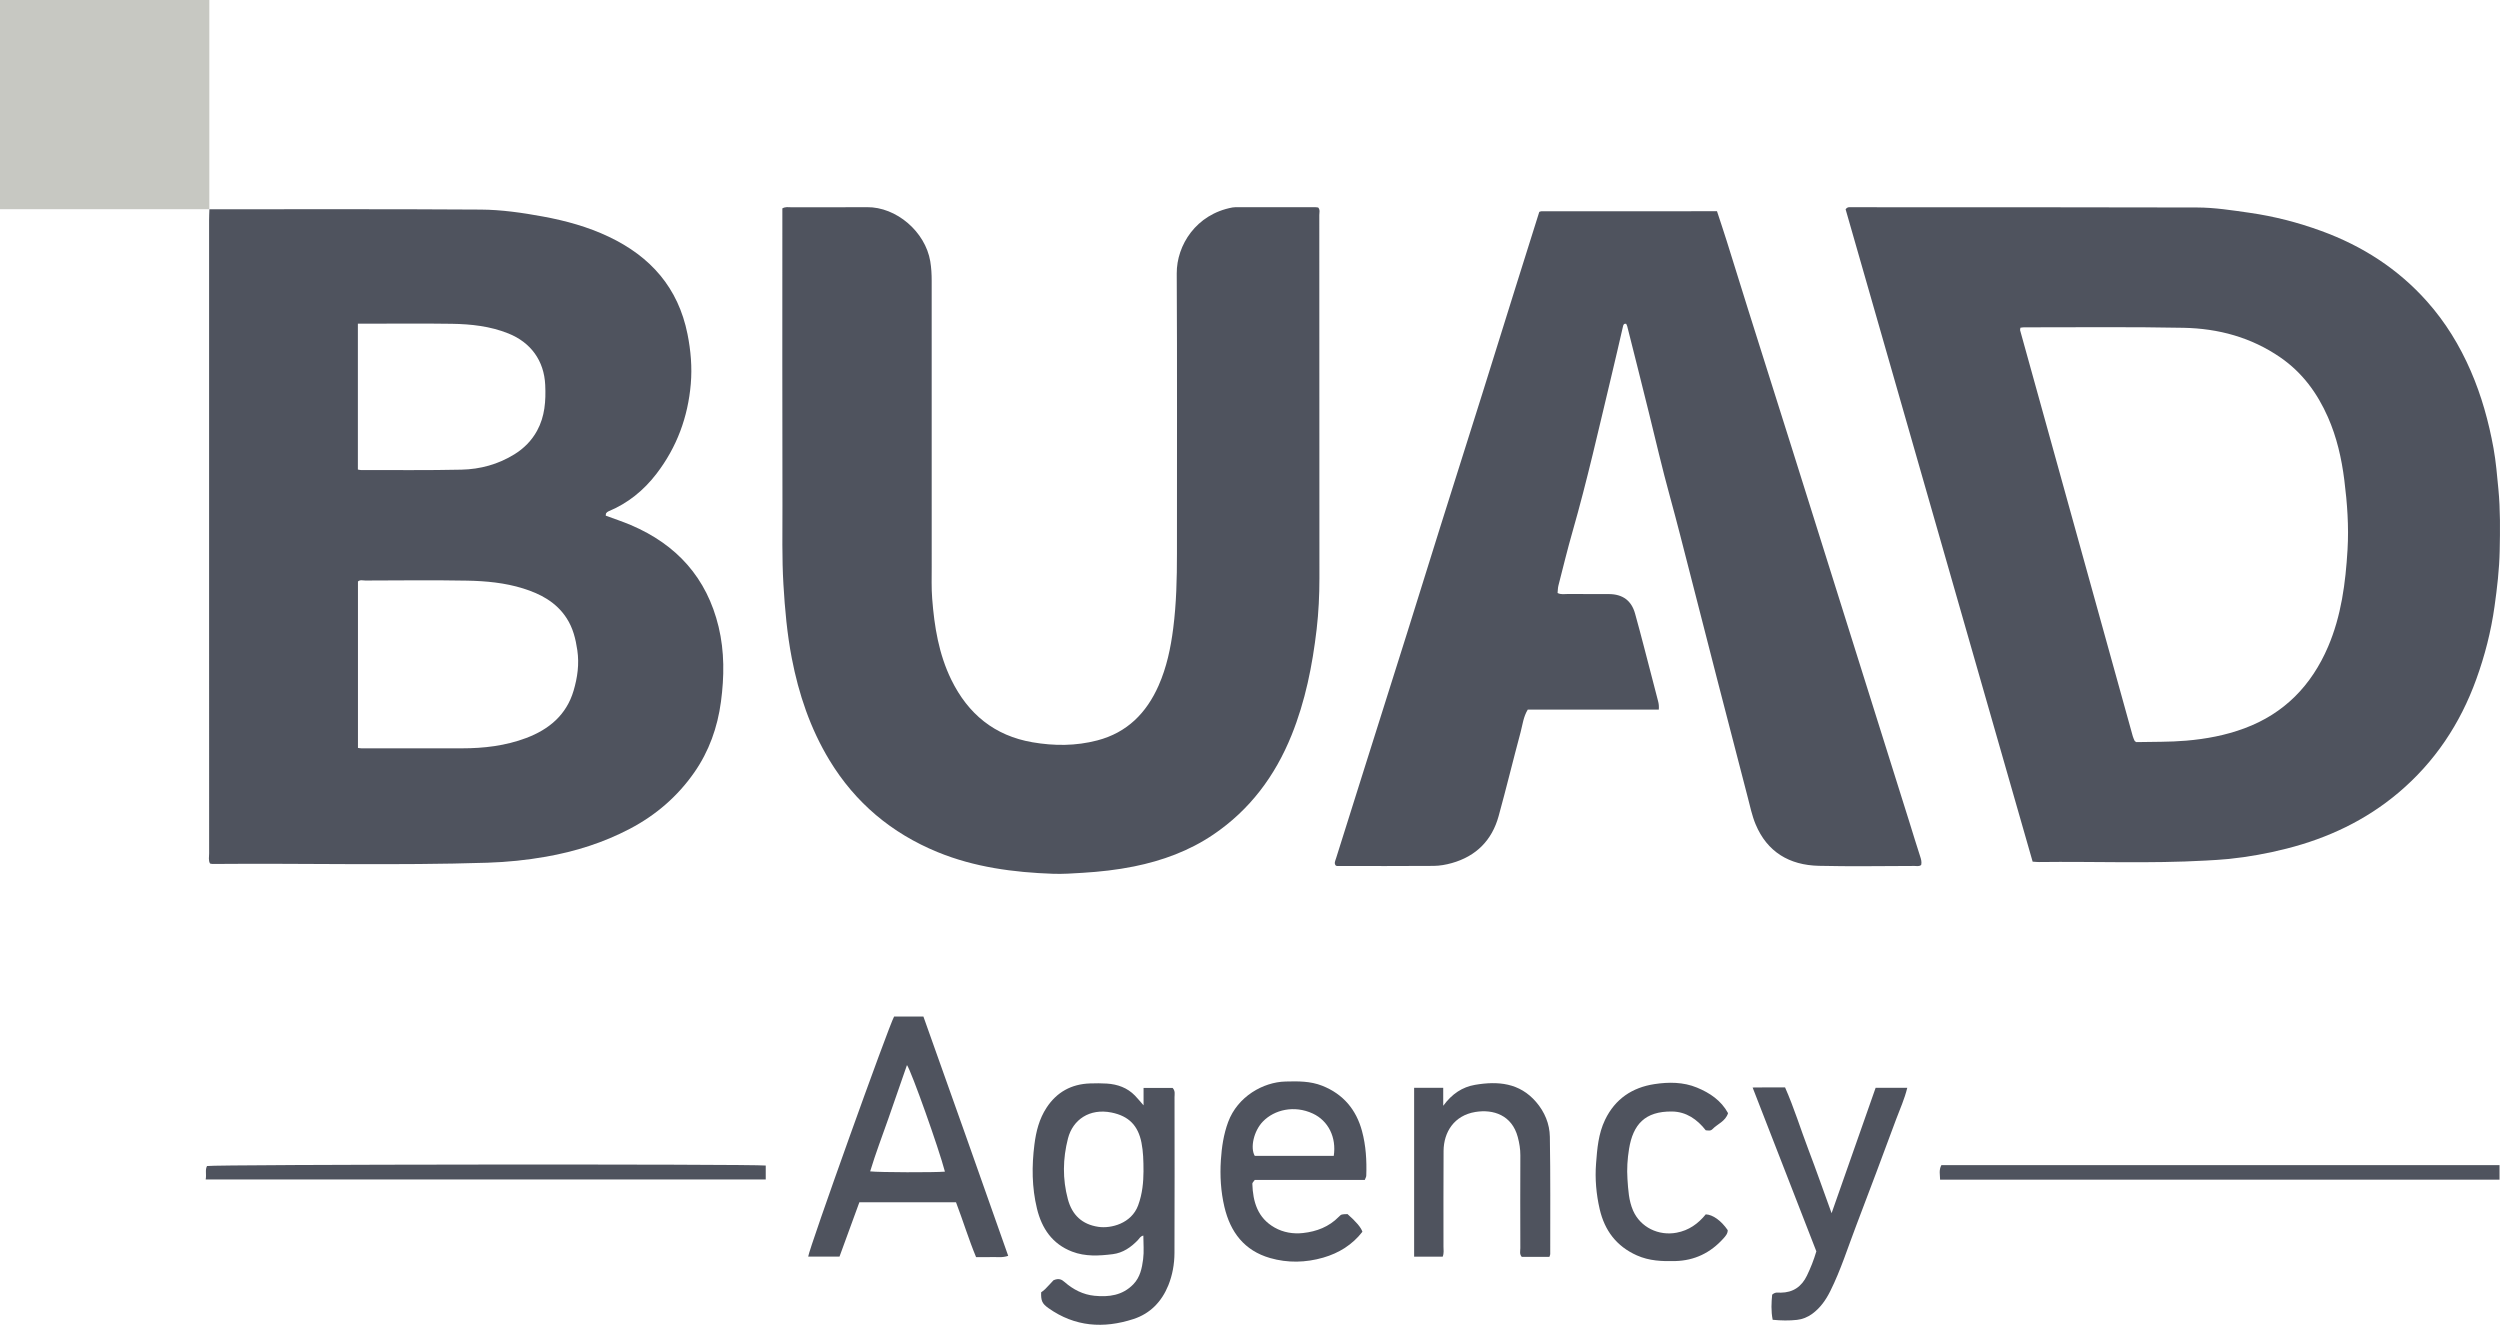
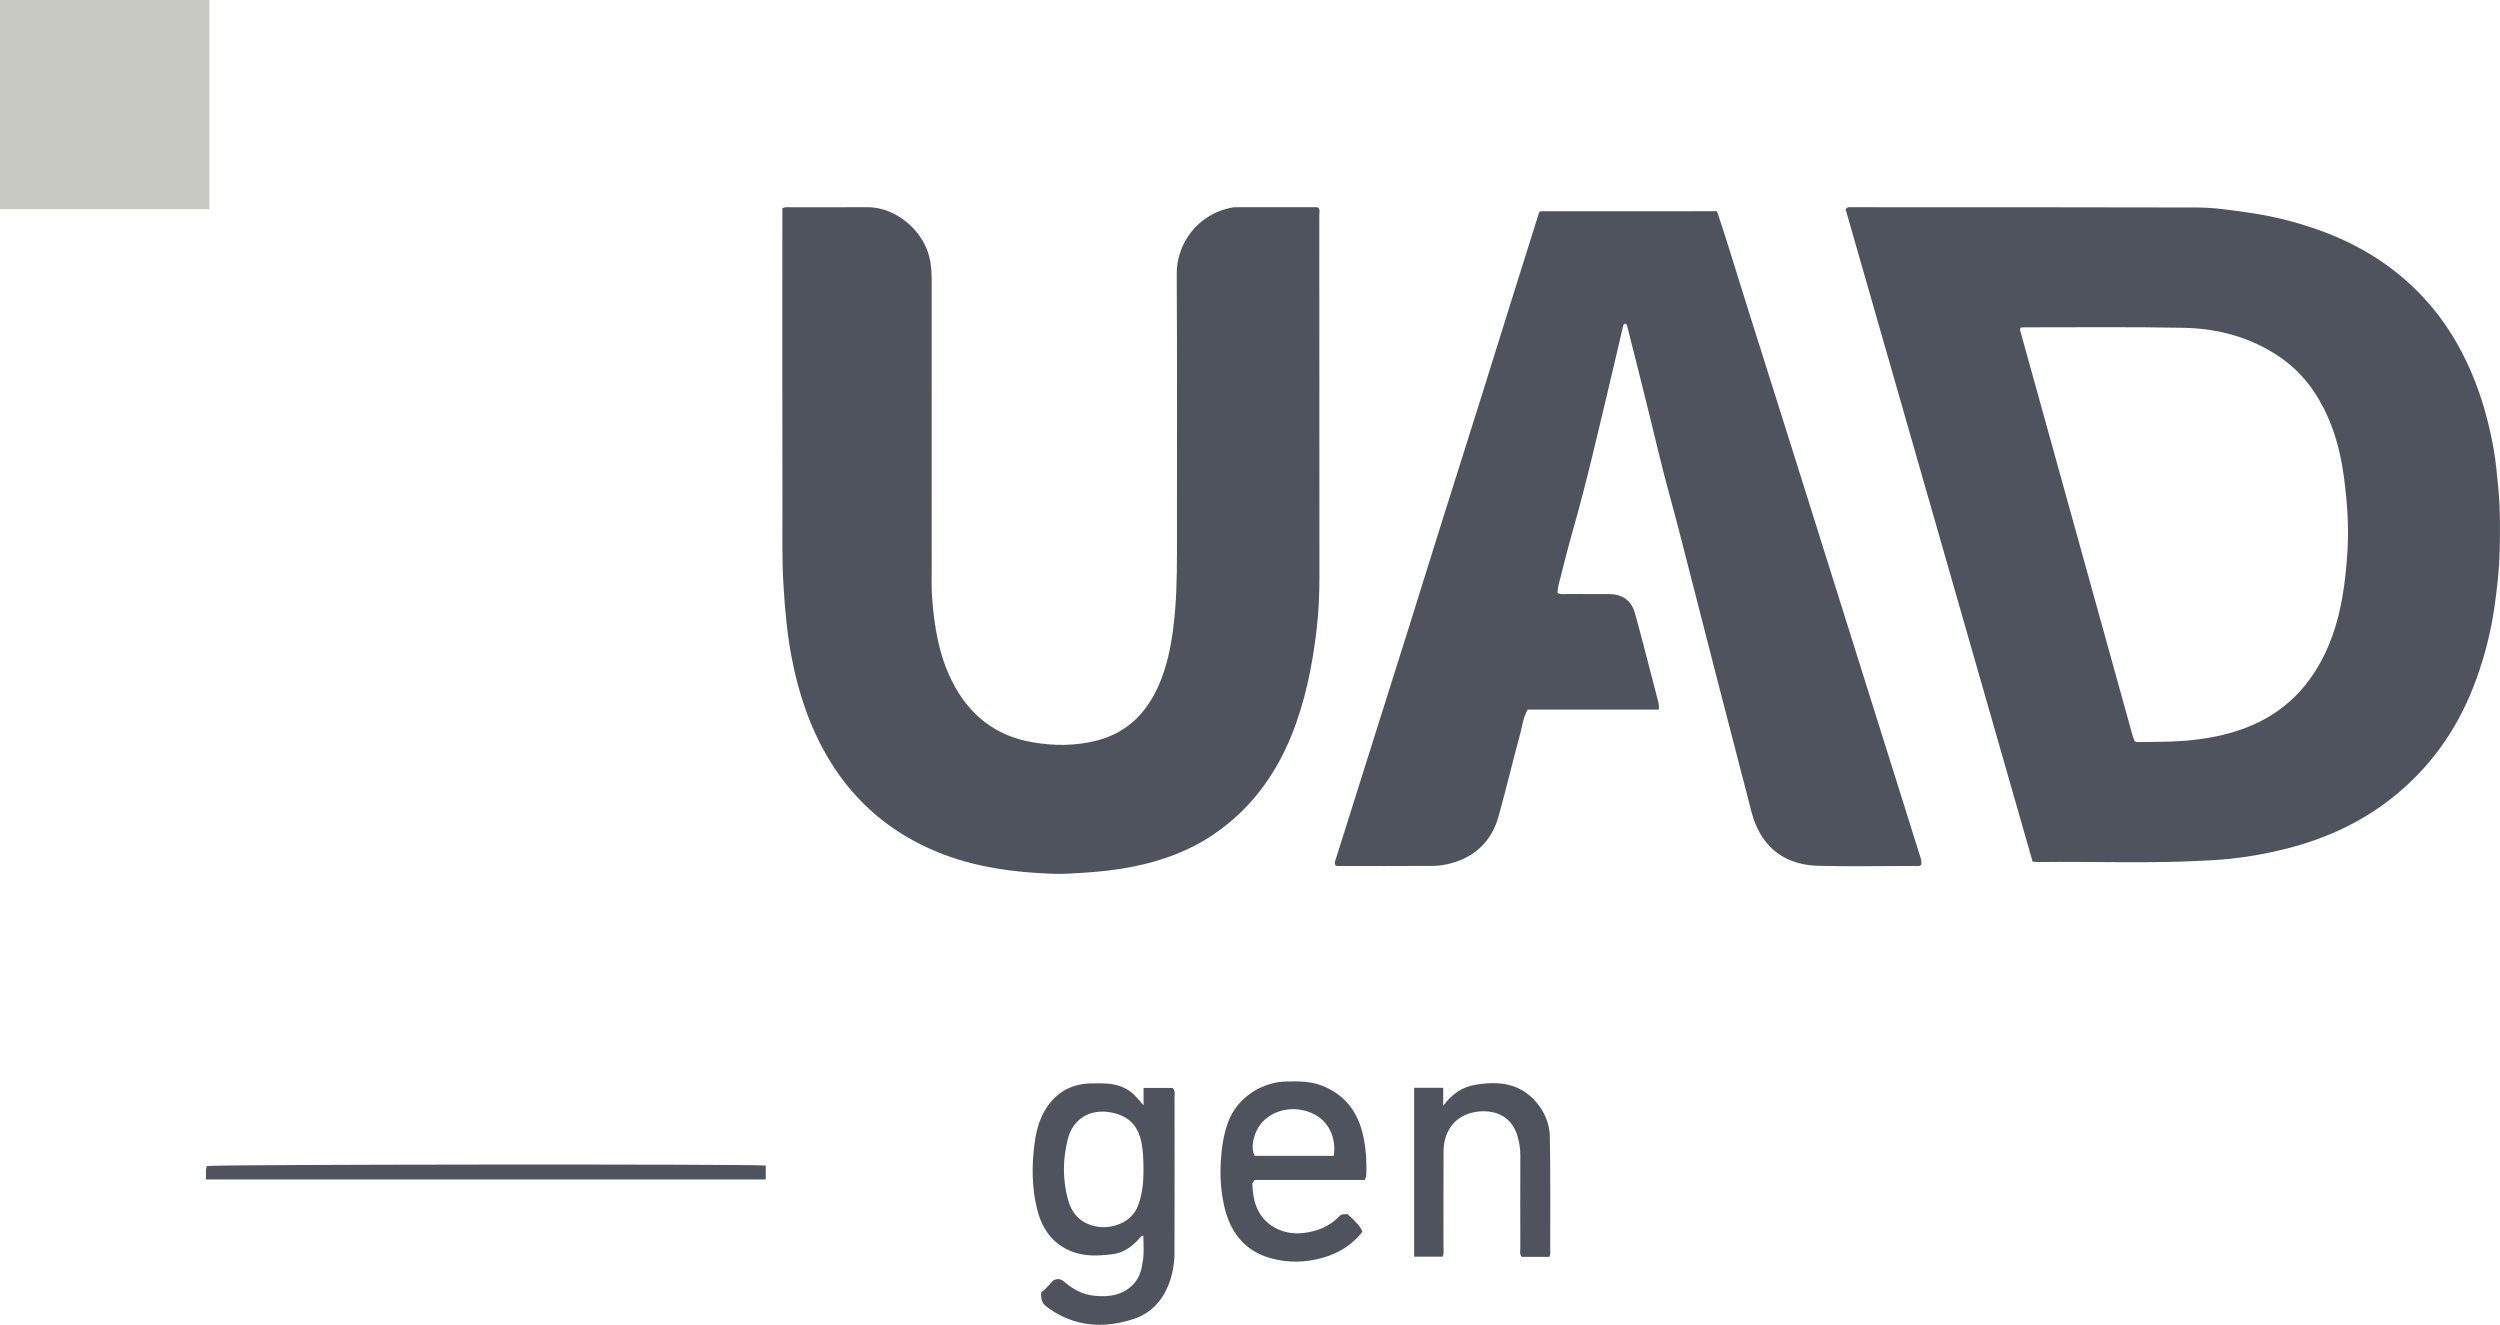
<svg xmlns="http://www.w3.org/2000/svg" id="Layer_1" viewBox="0 0 1265.02 670.36">
  <defs>
    <style>.cls-1{fill:none;}.cls-2{clip-path:url(#clippath);}.cls-3{fill:#c7c8c2;}.cls-4{fill:#4f535e;}.cls-5{clip-path:url(#clippath-1);}</style>
    <clipPath id="clippath">
      <rect class="cls-1" width="1265.02" height="670.36" />
    </clipPath>
    <clipPath id="clippath-1">
      <rect class="cls-1" width="1265.02" height="670.36" />
    </clipPath>
  </defs>
  <g id="Artwork_2">
    <g class="cls-2">
      <g class="cls-5">
        <path class="cls-3" d="M105.92,0c0,35.3,0,70.59,0,105.89l.03-.02c-35.32,0-70.64,0-105.96-.01V0H105.92Z" />
-         <path class="cls-4" d="M105.93,105.89c45.78,.01,91.57-.14,137.35,.16,10.52,.07,21.02,1.59,31.45,3.51,11.57,2.13,22.77,5.21,33.38,10.26,21.12,10.04,35.08,25.79,39.77,49.22,1.68,8.38,2.38,16.77,1.67,25.18-1.42,16.78-7.06,32.09-17.39,45.54-6.48,8.44-14.48,14.92-24.36,19.02-.42,.17-.8,.55-1.08,.91-.17,.22-.12,.61-.21,1.24,4.18,1.55,8.5,2.97,12.67,4.74,23.25,9.87,38.5,26.76,44.44,51.5,3.01,12.53,2.88,25.24,1.18,37.96-1.73,12.96-6.03,25.03-13.48,35.72-8.46,12.14-19.46,21.64-32.63,28.54-13.38,7.02-27.57,11.49-42.44,14.11-9.8,1.73-19.61,2.72-29.55,3.04-46.4,1.47-92.82,.22-139.22,.63-.31,0-.63-.11-1.21-.22-.9-1.56-.45-3.42-.45-5.17-.03-39.6-.02-79.2-.02-118.8,0-67.22,0-134.44,0-201.66,0-1.83,.1-3.65,.16-5.48l-.03,.03Zm75.19,272.56c.71,.09,1.18,.2,1.65,.2,16.98,0,33.96,0,50.94,.01,11.14,0,22.1-1.28,32.57-5.23,11.54-4.35,20.36-11.71,23.96-23.94,1.95-6.62,2.93-13.36,1.89-20.45-.86-5.84-2.2-11.25-5.4-16.21-5.25-8.13-13.23-12.33-22.05-15.08-9.2-2.87-18.79-3.76-28.35-3.94-17.14-.32-34.29-.1-51.43-.06-1.26,0-2.65-.51-3.77,.48v84.23Zm-.03-214.67v73.82c.66,.11,1.12,.25,1.58,.25,16.96-.03,33.92,.18,50.87-.2,9.47-.21,18.54-2.68,26.73-7.75,4.86-3.01,8.76-6.93,11.52-11.99,3.95-7.25,4.46-15.06,4.1-23.07-.55-12.4-7.38-21.61-18.68-26.12-9.18-3.67-18.83-4.73-28.57-4.87-14.63-.22-29.26-.06-43.89-.06h-3.66Z" />
        <path class="cls-4" d="M1028.53,436c-31.62-110.3-63.17-220.34-94.64-330.1,1-1.36,2.06-1.04,3.01-1.04,58.28,.01,116.56-.02,174.84,.13,8.91,.02,17.74,1.42,26.57,2.68,12.45,1.78,24.52,4.9,36.3,9.2,20.72,7.56,38.8,19.16,53.5,35.69,9.29,10.44,16.49,22.22,22.08,35.08,5.49,12.61,9.11,25.73,11.55,39.16,1.23,6.79,1.79,13.74,2.46,20.65,1.01,10.45,.88,20.89,.66,31.33-.2,9.4-1.3,18.74-2.61,28.08-1.77,12.62-4.89,24.83-9.21,36.78-8.15,22.58-21.03,41.98-39.42,57.49-16.54,13.95-35.67,22.98-56.6,28.28-9.6,2.43-19.3,4.21-29.17,5.22-3.96,.4-7.91,.61-11.86,.83-28.09,1.58-56.2,.38-84.29,.74-.82,.01-1.63-.1-3.17-.19m-6.17-270.22c-.1,.69-.25,1.04-.17,1.32,18.99,68.49,38,136.98,57.02,205.47,.22,.79,.6,1.54,.93,2.3,.06,.13,.21,.23,.34,.32,.14,.1,.29,.17,.55,.31,8.33-.19,16.76,0,25.22-.73,10.1-.87,19.89-2.7,29.38-6.22,20.24-7.5,33.98-21.69,42.38-41.29,6.72-15.68,8.86-32.33,9.86-49.14,.7-11.75-.15-23.46-1.62-35.16-1.38-11.02-3.82-21.73-8.29-31.87-5.35-12.15-12.94-22.56-24.07-30.24-14.76-10.18-31.37-14.64-48.92-14.99-26.95-.55-53.92-.21-80.88-.24-.48,0-.95,.1-1.74,.19" />
        <path class="cls-4" d="M395.88,105.44c1.66-.91,3.01-.57,4.3-.57,12.82-.03,25.65,.09,38.47-.04,14.95-.16,29.57,12.45,32.07,27.39,.55,3.3,.72,6.57,.72,9.88,0,48.26,0,96.52,.01,144.78,0,5.32-.17,10.67,.24,15.97,1.08,14.19,3.34,28.14,9.68,41.11,8.48,17.32,21.84,28.33,41.09,31.64,10.98,1.89,21.89,1.9,32.77-.94,15.14-3.95,24.89-13.89,31.02-27.73,4.09-9.23,6.15-19.05,7.42-29.08,1.59-12.53,1.89-25.09,1.88-37.69-.04-47.26,.15-94.53-.11-141.79-.08-14.26,9.76-29.99,28.21-33.39,.97-.18,1.99-.13,2.99-.13,12.99,0,25.98,0,38.97,0,.48,0,.96,.11,1.42,.16,1.04,1.2,.55,2.59,.55,3.84,.03,61.24,0,122.48,.06,183.73,0,8.64-.41,17.27-1.4,25.8-2.14,18.34-5.73,36.37-12.69,53.62-8.34,20.66-21.11,37.8-39.64,50.33-12.16,8.23-25.73,13.19-40.1,16.1-8.61,1.74-17.26,2.7-26.04,3.23-4.96,.3-9.92,.66-14.87,.49-20.04-.71-39.81-3.32-58.5-10.99-23.22-9.53-41.64-24.94-54.7-46.51-9.67-15.97-15.53-33.35-19.05-51.6-2.38-12.35-3.49-24.79-4.23-37.35-.79-13.29-.46-26.56-.49-39.83-.12-48.43-.05-96.86-.05-145.28v-5.14" />
        <path class="cls-4" d="M972.14,437.67c-1.08,.89-2.3,.51-3.42,.51-16.15,.03-32.31,.32-48.46-.07-14.79-.36-26.04-6.96-31.91-21.01-1.82-4.36-2.79-9.1-3.99-13.7-5.23-20.04-10.41-40.09-15.58-60.14-4.51-17.5-8.96-35.01-13.47-52.5-3.4-13.2-6.71-26.44-10.33-39.58-3.89-14.1-7.17-28.36-10.68-42.55-3.58-14.52-7.25-29.01-10.9-43.51-.11-.46-.38-.88-.54-1.26-1.23-.22-1.43,.51-1.63,1.38-1.96,8.48-3.9,16.97-5.94,25.44-6.29,26.2-12.17,52.5-19.6,78.41-2.58,9-4.79,18.11-7.11,27.18-.32,1.24-.3,2.56-.43,3.79,1.78,.92,3.47,.49,5.09,.51,6.99,.05,13.99-.02,20.98,.04,6.83,.06,11.3,3.25,13.14,9.87,3.13,11.24,5.97,22.55,8.93,33.84,.92,3.5,1.78,7.01,2.72,10.5,.35,1.3,.49,2.59,.36,4.25h-66.31c-2.24,3.7-2.63,7.69-3.63,11.45-3.79,14.12-7.23,28.34-11.11,42.43-3.38,12.27-11.37,20.3-23.67,23.77-2.98,.84-6.15,1.41-9.24,1.43-16.32,.13-32.64,.06-48.96,.04-.14,0-.29-.13-.61-.29-.85-1.14-.19-2.29,.21-3.55,4.91-15.51,9.77-31.04,14.66-46.56,7.11-22.56,14.26-45.11,21.36-67.67,5.57-17.72,11.05-35.46,16.62-53.18,7.1-22.57,14.26-45.11,21.36-67.67,5.57-17.72,11.07-35.46,16.62-53.18,4.07-12.99,8.16-25.97,12.22-38.86,.49-.15,.8-.33,1.11-.33,29.47-.01,58.95-.01,88.82-.01,1.65,5.03,3.37,10.12,4.98,15.25,3.6,11.44,7.11,22.91,10.72,34.35,7.4,23.51,14.85,46.99,22.26,70.5,7.16,22.72,14.29,45.46,21.43,68.19,7.19,22.88,14.38,45.77,21.57,68.65,5.47,17.4,10.94,34.8,16.41,52.2,1.82,5.8,3.56,11.63,5.46,17.41,.48,1.45,.84,2.8,.49,4.25" />
        <path class="cls-4" d="M593.36,550.51c1.43,1.56,.96,3.14,.96,4.59,.03,26.3,.07,52.59-.03,78.89-.02,5.62-1.01,11.21-3.12,16.42-3.33,8.2-9.11,14.27-17.64,17.04-15.13,4.92-29.65,3.94-42.99-5.52-3.22-2.28-3.85-3.71-3.71-8.01,.42-.33,1.28-.87,1.98-1.57,1.64-1.65,3.2-3.39,4.27-4.53,2.73-1.2,4.16-.37,5.65,.93,4.32,3.78,9.36,6.36,15.07,6.92,7.25,.72,14.19-.13,19.68-5.82,3.45-3.57,4.36-8.14,4.95-12.67,.51-3.91,.11-7.94,.11-11.97-1.47,.3-1.97,1.44-2.74,2.25-3.51,3.7-7.64,6.52-12.73,7.16-6.91,.86-13.88,1.29-20.6-1.3-10.03-3.87-15.32-11.74-17.75-21.72-2.61-10.72-2.68-21.58-1.29-32.53,.84-6.64,2.45-12.93,6.13-18.56,5.18-7.91,12.59-11.97,22.02-12.28,2.83-.09,5.67-.12,8.49,.07,5.43,.36,10.35,2.09,14.24,6.1,1.26,1.3,2.41,2.72,4.34,4.91v-8.81h14.71Zm-14.74,42.43c0-5.85-.15-10.28-1.02-14.7-1.7-8.68-6.4-13.52-15.17-15.29-11.1-2.23-19.58,3.61-22.03,13.12-2.63,10.26-2.8,20.49-.05,30.74,2.14,7.99,7.19,12.76,15.42,13.98,6.51,.96,16.75-1.73,20.12-10.82,2.26-6.07,2.69-12.15,2.72-17.03" />
-         <path class="cls-4" d="M452.43,514.38h14.82c14.35,40.23,28.64,80.55,42.91,121.09-3.11,1.05-5.76,.52-8.36,.62-2.48,.09-4.97,.02-7.9,.02-3.75-9.04-6.6-18.43-10.15-27.74h-48.91c-3.3,9.01-6.7,18.33-10.05,27.49h-15.84c.41-4.08,40.87-117.03,43.48-121.49m25.71,78.49c-3.09-11.81-16.96-50.77-19.2-53.94-3.11,8.97-6.21,17.97-9.37,26.96-3.12,8.9-6.5,17.71-9.26,26.84,4.78,.54,32.43,.59,37.82,.14" />
        <path class="cls-4" d="M681.86,614.35q6.57,5.77,7.53,8.94c-5.08,6.55-11.86,10.78-19.82,13.08-8.9,2.57-17.98,2.77-26.89,.21-13.05-3.75-20.12-13.1-23.13-25.91-1.83-7.79-2.29-15.72-1.78-23.65,.43-6.54,1.36-13.01,3.69-19.29,4.79-12.88,17.68-20.18,29.01-20.47,6.28-.16,12.52-.26,18.59,2.14,10.69,4.24,17.21,12.14,20.12,22.9,1.99,7.34,2.44,14.99,2.16,22.62-.02,.61-.41,1.21-.75,2.14h-55.67c-.56,.84-1.25,1.39-1.23,1.91,.28,9.16,2.67,17.34,11.3,22.2,4.43,2.5,9.38,3.3,14.37,2.75,6.86-.76,13.11-3.13,18.09-8.22,1.31-1.34,1.41-1.25,4.41-1.36m-6.97-29.45c1.43-9.41-2.78-17.79-10.59-21.42-9.42-4.38-19.47-1.93-25.23,3.99-4.72,4.84-6.53,13.38-4.15,17.43h39.97Z" />
-         <path class="cls-4" d="M886.86,550.29c5.76-.12,10.84-.04,16.39-.06,4.57,10.31,7.87,21.11,11.88,31.63,3.95,10.37,7.61,20.86,11.67,32.03,7.6-21.64,14.93-42.51,22.28-63.44h16.01c-1.37,5.69-3.7,10.72-5.62,15.88-6.69,18.02-13.4,36.03-20.27,53.98-4.22,11.04-7.76,22.36-13.05,32.97-2.22,4.46-5.03,8.52-9.16,11.53-2.33,1.7-4.96,2.76-7.72,3.06-3.93,.43-7.92,.38-12.28-.05-.89-4.47-.64-8.8-.26-12.71,1.62-1.47,3.03-1,4.3-1.01,6.3-.05,10.6-3.04,13.3-8.64,1.86-3.86,3.45-7.83,4.76-12.27-10.57-27.16-21.26-54.66-32.25-82.89" />
        <path class="cls-4" d="M784.01,635.98h-13.99c-1.25-1.4-.72-2.97-.72-4.4-.04-15.64-.07-31.29,.01-46.93,.02-3.19-.5-6.29-1.3-9.28-2.96-11.13-12.4-14.21-21.51-12.7-10.75,1.79-15.96,10.23-16.04,19.67-.13,16.14-.02,32.28-.05,48.43,0,1.62,.32,3.29-.39,5.1h-14.46v-85.42h14.72v9.09c4.47-6.09,9.72-9.51,16.09-10.6,11.58-1.98,22.52-1.06,30.89,8.65,4.37,5.06,6.87,11.12,6.98,17.63,.34,19.8,.17,39.6,.19,59.4,0,.31-.18,.61-.42,1.37" />
-         <path class="cls-4" d="M863.12,614.47c3.59,.15,7.8,3.16,11.12,7.99,.03,1.75-1.09,3.01-2.19,4.23-6.51,7.24-14.58,11.18-24.37,11.42-6.64,.16-13.13-.06-19.43-2.88-10.36-4.63-16.3-12.63-18.79-23.36-1.76-7.59-2.44-15.38-1.84-23.14,.57-7.51,1.16-15.02,4.54-22.07,5.11-10.65,13.82-16.38,24.98-18.09,7.14-1.09,14.59-1.12,21.56,1.77,6.52,2.7,12.2,6.5,15.71,12.93-1.33,4.18-5.36,5.44-7.93,8.12-.95,.98-2.14,.64-3.36,.54-4.34-5.53-9.87-9.42-17.09-9.5-13.68-.15-19.69,6.56-21.71,18.87-.83,5.08-1.16,10.21-.81,15.34,.38,5.4,.63,10.88,2.85,15.94,3.72,8.46,12.89,12.9,22.03,11.17,6.2-1.17,10.86-4.52,14.73-9.26" />
        <path class="cls-4" d="M104.08,596.81c.49-2.61-.39-4.82,.67-6.79,3.69-.83,275.1-1.07,282.72-.25v7.04H104.08Z" />
-         <path class="cls-4" d="M1264.78,589.56v7.35h-283.08c-.01-2.47-.71-4.86,.66-7.35h282.42Z" />
      </g>
    </g>
  </g>
</svg>